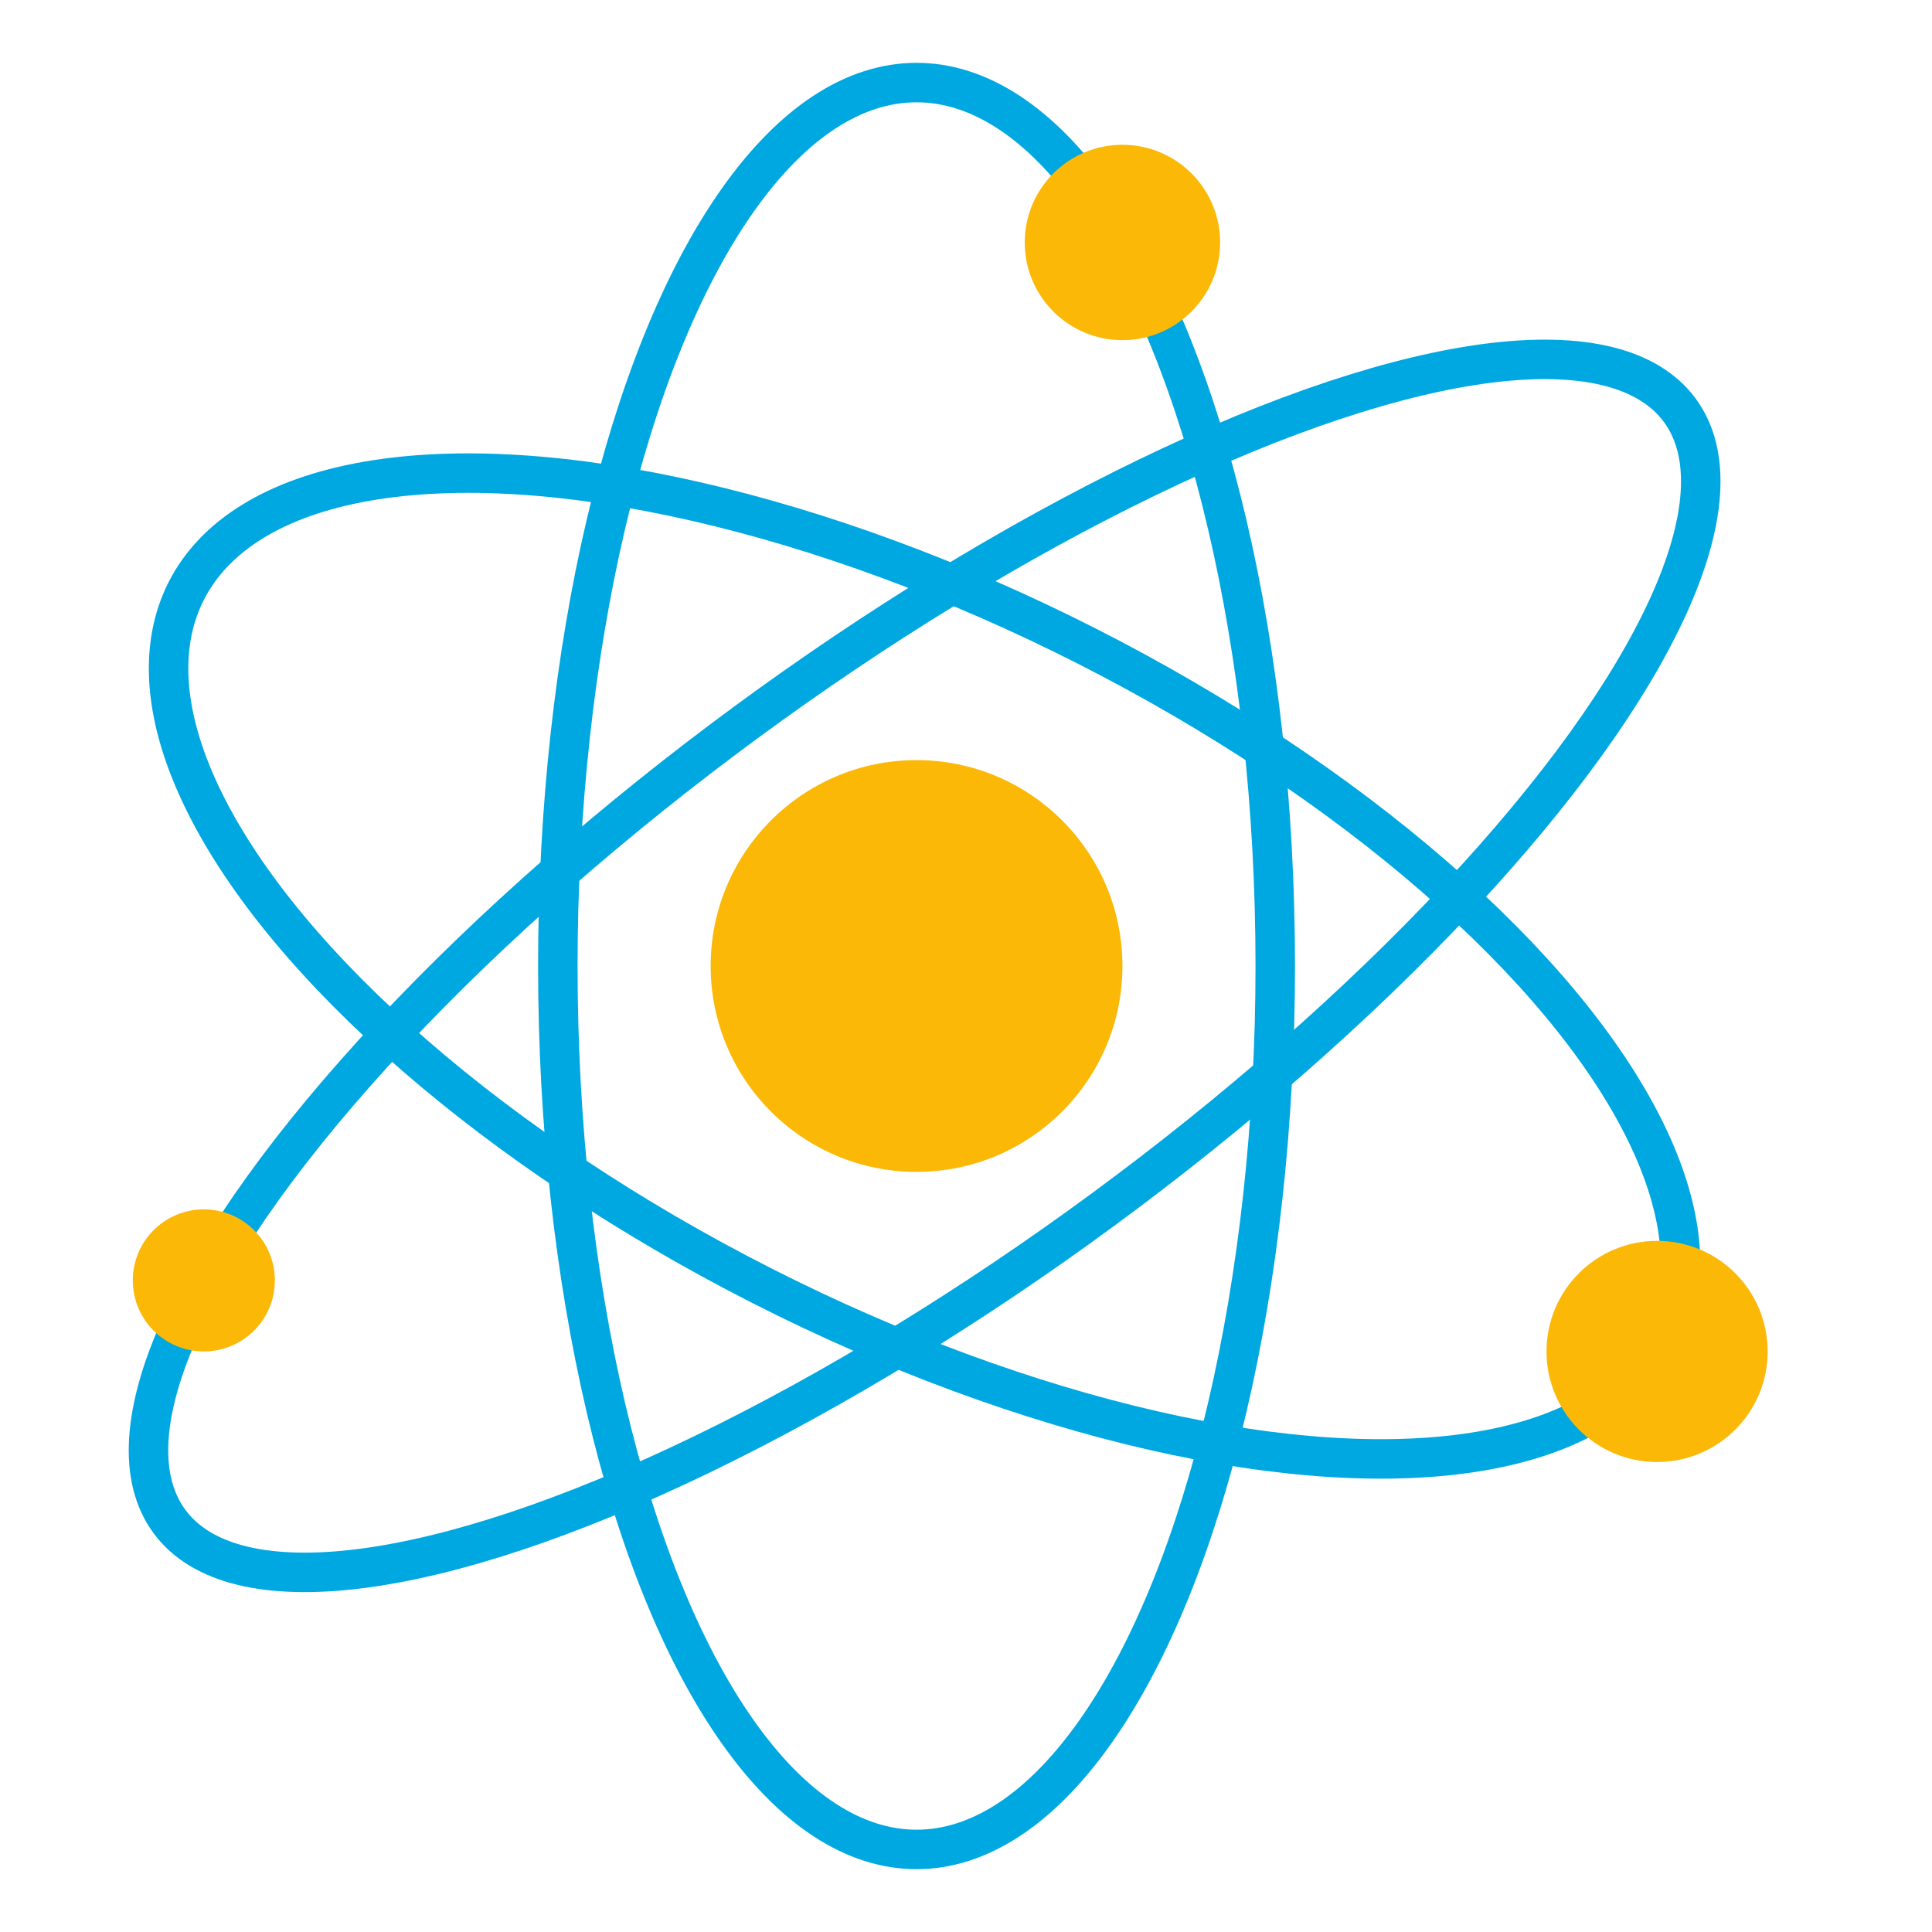
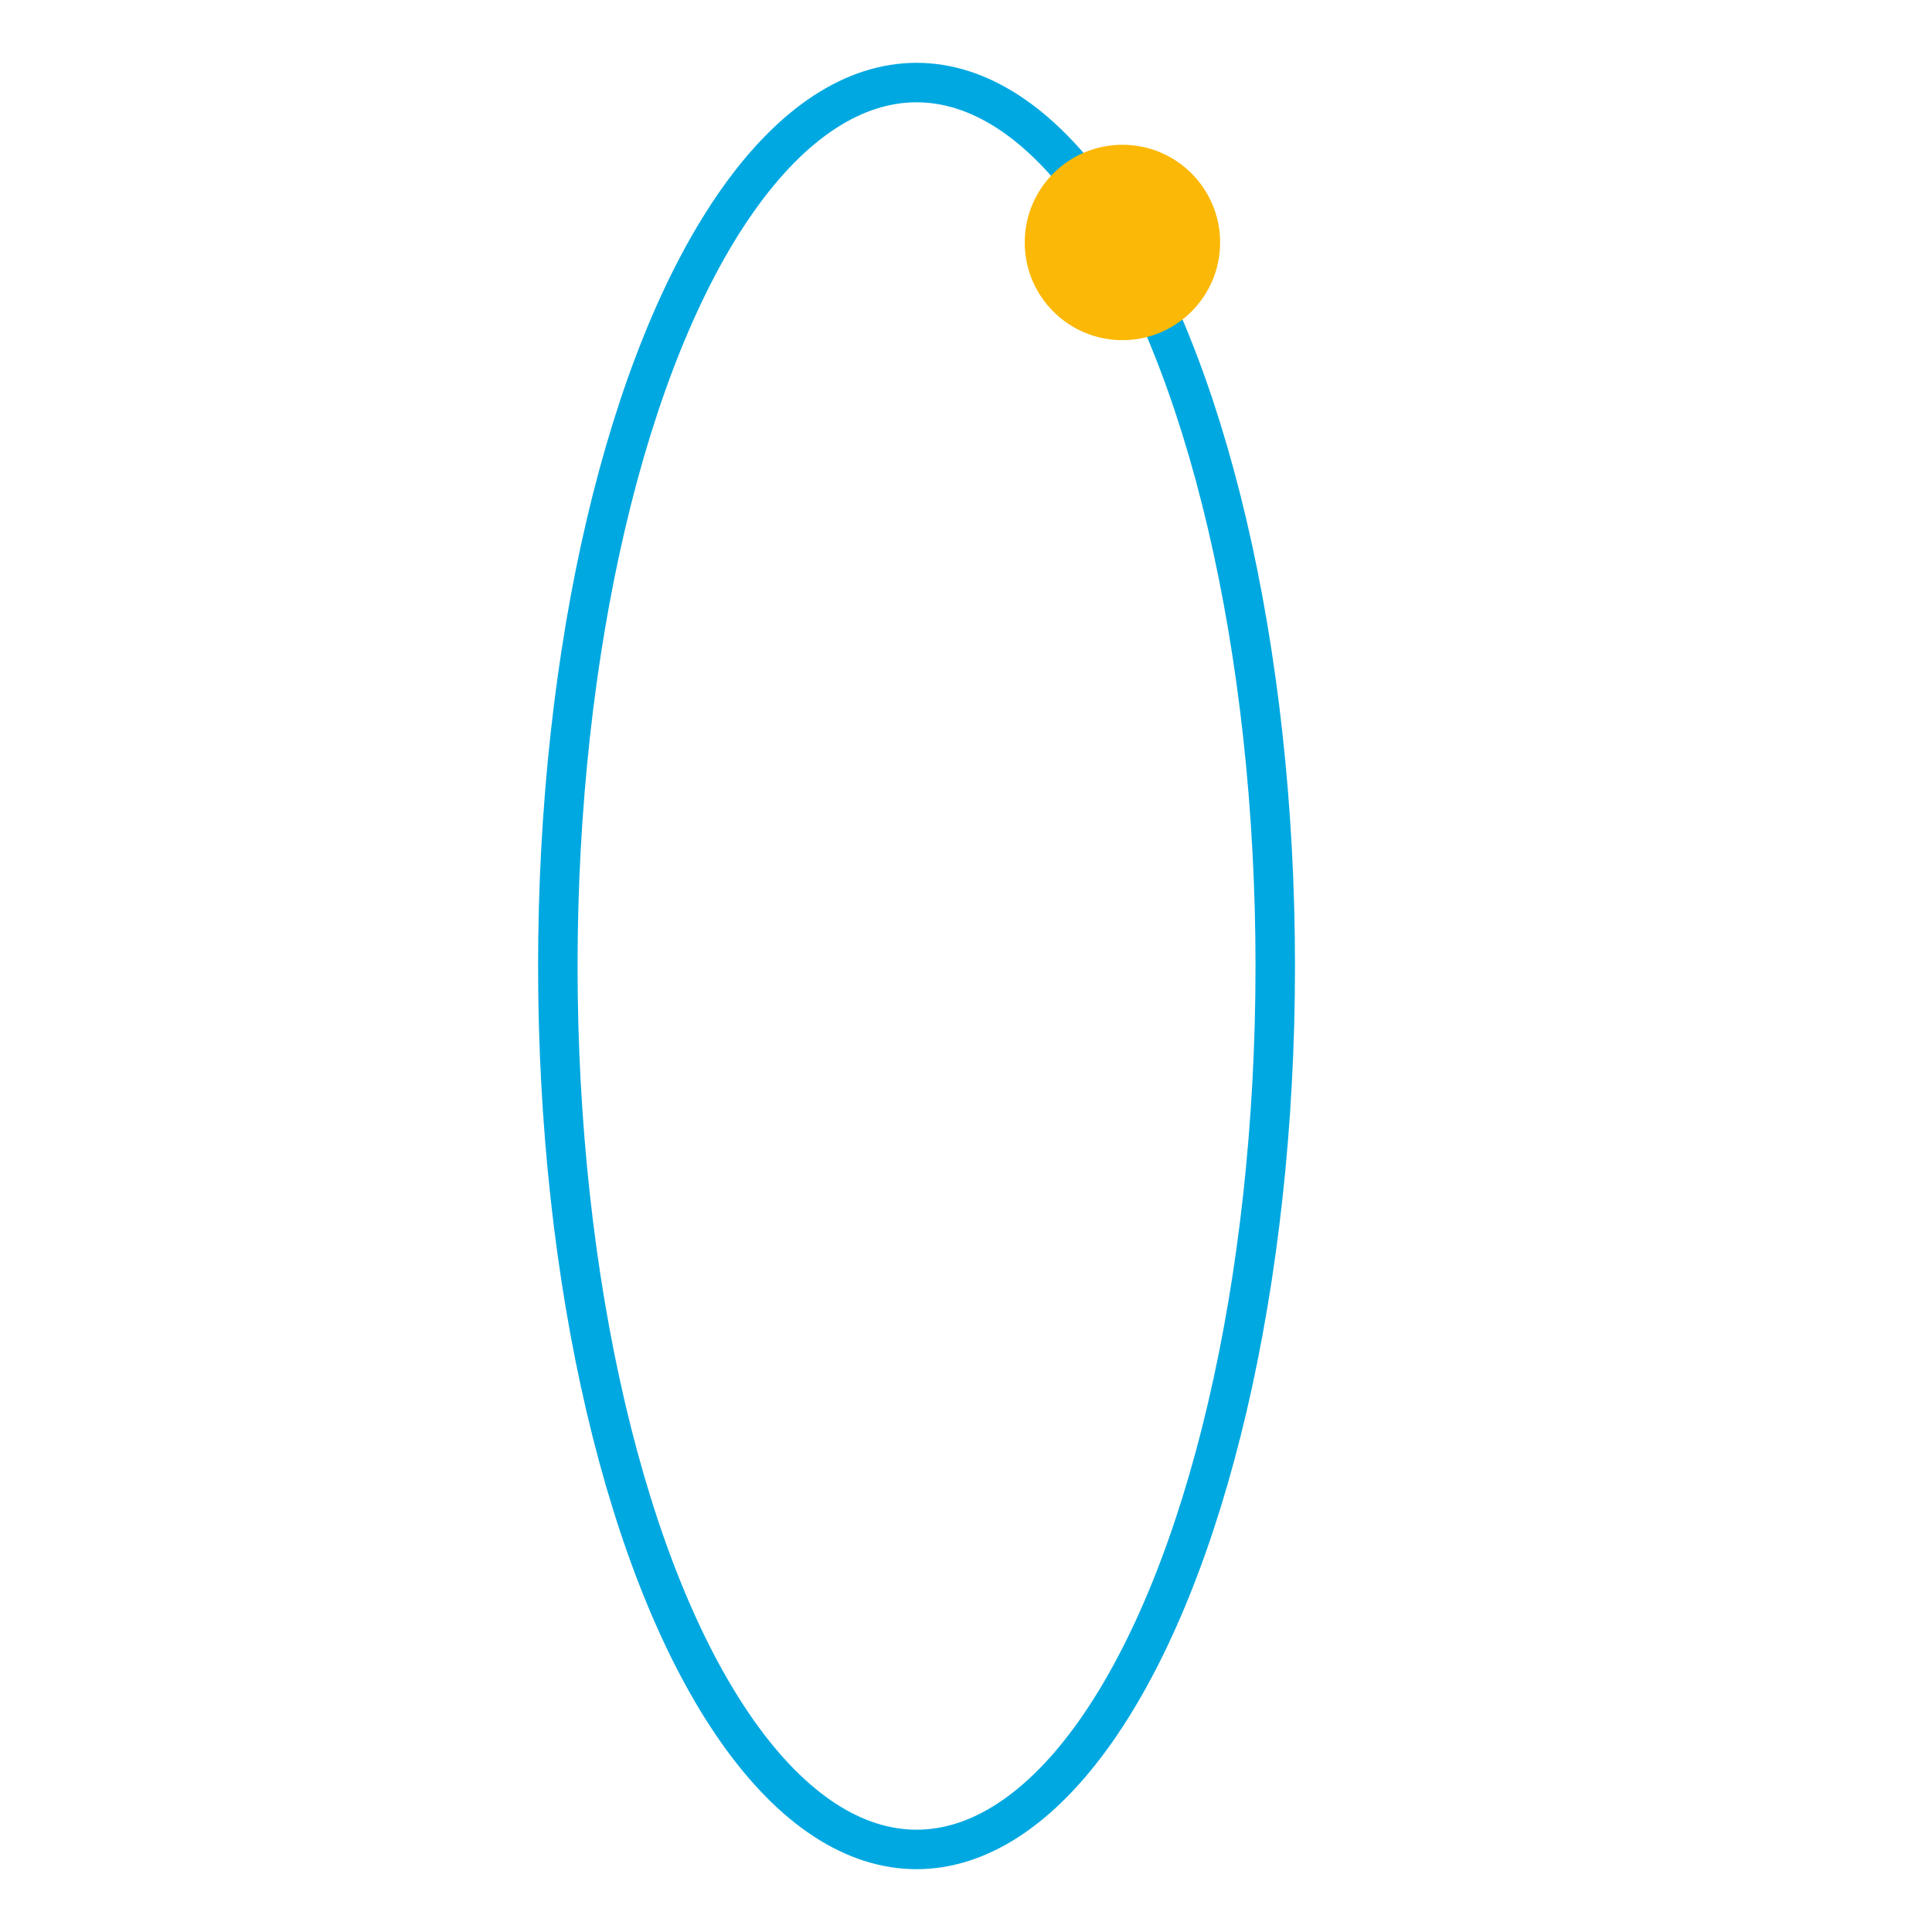
<svg xmlns="http://www.w3.org/2000/svg" id="Layer_1" data-name="Layer 1" viewBox="0 0 300 300">
  <defs>
    <style>.cls-1{fill:#fbb806;}.cls-2{fill:none;stroke:#00a8e1;stroke-miterlimit:10;stroke-width:6.13px;}</style>
  </defs>
  <title>Artboard 1 copy 8</title>
-   <circle class="cls-1" cx="142.32" cy="150" r="31.97" />
-   <ellipse class="cls-2" cx="143.57" cy="150" rx="145.58" ry="46.9" transform="translate(-60.96 114.23) rotate(-36.34)" />
-   <ellipse class="cls-2" cx="143.57" cy="150" rx="55.7" ry="128.59" transform="translate(-55.19 210.07) rotate(-63.07)" />
  <ellipse class="cls-2" cx="142.32" cy="150" rx="55.7" ry="137.18" />
-   <circle class="cls-1" cx="31.65" cy="198.82" r="11.03" />
  <circle class="cls-1" cx="174.29" cy="37.65" r="15.17" />
-   <circle class="cls-1" cx="257.31" cy="209.85" r="17.17" />
</svg>